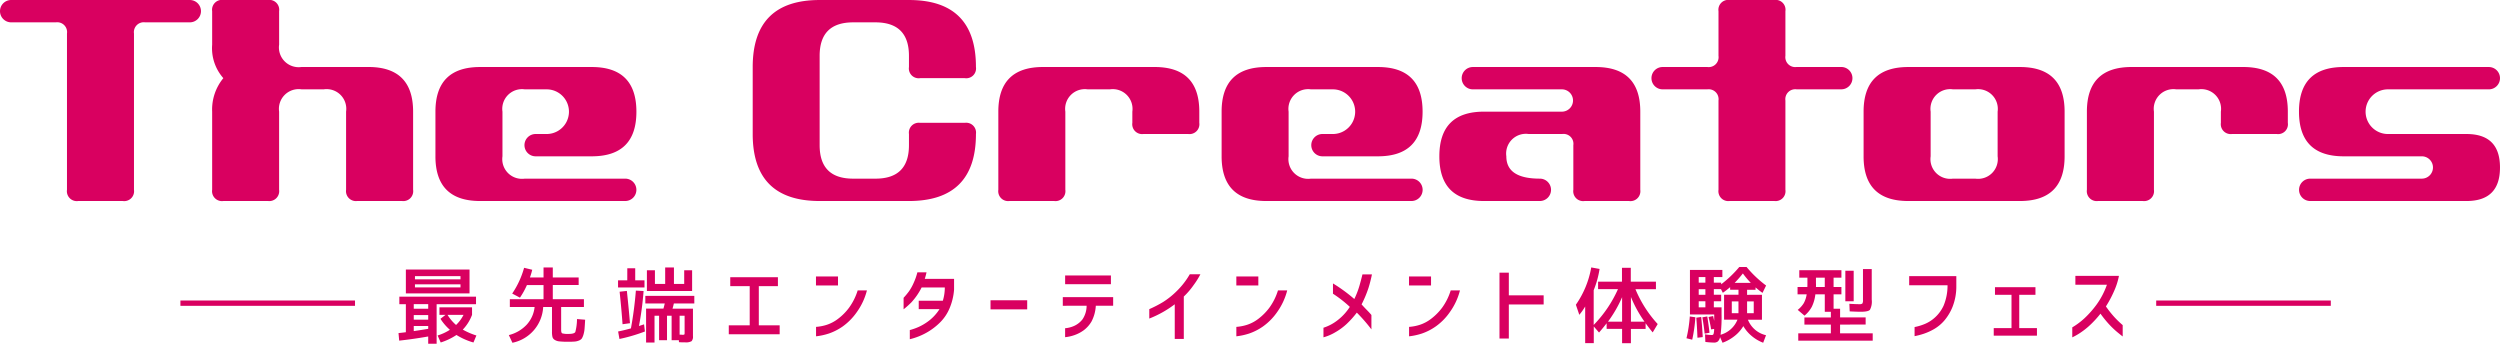
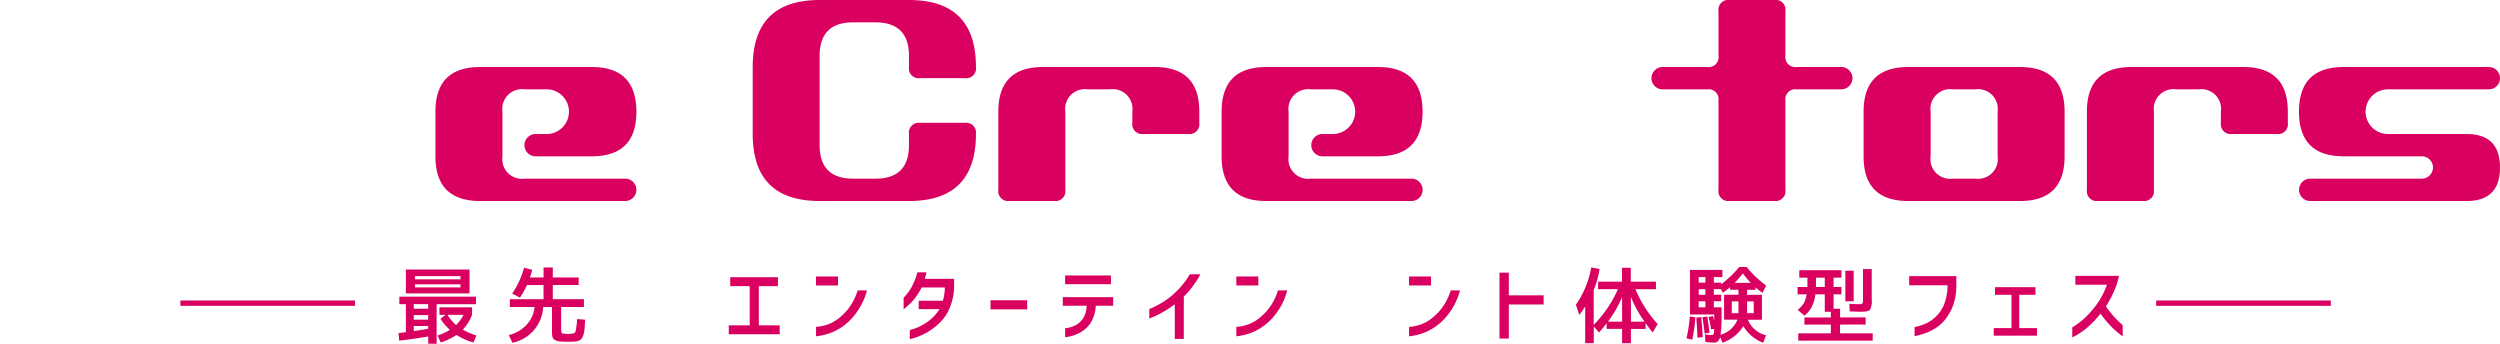
<svg xmlns="http://www.w3.org/2000/svg" width="255.203" height="35.09" viewBox="0 0 255.203 35.09">
  <g id="グループ_146" data-name="グループ 146" transform="translate(-801.776 -2724)">
    <g id="グループ_59" data-name="グループ 59" transform="translate(801.776 2724)">
      <g id="グループ_58" data-name="グループ 58">
-         <path id="パス_85" data-name="パス 85" d="M344.5,561.638a1.14,1.14,0,1,1,0-2.281h18.234a1.14,1.14,0,1,1,0,2.281h-4.558a1.009,1.009,0,0,0-1.14,1.144v15.95a1.008,1.008,0,0,1-1.137,1.146h-4.563a1.011,1.011,0,0,1-1.14-1.146v-15.95a1.006,1.006,0,0,0-1.137-1.144Z" transform="translate(-343.359 -559.357)" fill="#d90060" />
-         <path id="パス_86" data-name="パス 86" d="M356.618,579.877a1.011,1.011,0,0,1-1.142-1.146v-7.977a5.033,5.033,0,0,1,1.142-3.419,4.612,4.612,0,0,1-1.142-3.419V560.5a1.009,1.009,0,0,1,1.142-1.146h4.554a1.01,1.01,0,0,1,1.14,1.146v3.414a2.016,2.016,0,0,0,2.281,2.282h6.838q4.557,0,4.559,4.556v7.977a1.01,1.01,0,0,1-1.139,1.146h-4.561a1.013,1.013,0,0,1-1.142-1.146v-7.977a2.009,2.009,0,0,0-2.272-2.277h-2.284a2.014,2.014,0,0,0-2.281,2.277v7.977a1.012,1.012,0,0,1-1.14,1.146Z" transform="translate(-333.819 -559.357)" fill="#d90060" />
        <path id="パス_87" data-name="パス 87" d="M372.788,576.863q-4.56,0-4.559-4.563v-4.559q0-4.555,4.559-4.556h11.4q4.552,0,4.556,4.556T384.19,572.3h-5.7a1.139,1.139,0,1,1,0-2.277h1.137a2.28,2.28,0,0,0,0-4.559h-2.279a2.012,2.012,0,0,0-2.277,2.277V572.3a2.011,2.011,0,0,0,2.277,2.279H387.6a1.142,1.142,0,1,1,0,2.284Z" transform="translate(-323.779 -556.343)" fill="#d90060" />
        <path id="パス_88" data-name="パス 88" d="M393.184,579.877q-6.836,0-6.835-6.84V566.2q0-6.842,6.835-6.842H402.3q6.845,0,6.838,6.842A1,1,0,0,1,408,567.336h-4.561A1,1,0,0,1,402.3,566.2v-1.14q0-3.416-3.416-3.421h-2.279q-3.426,0-3.423,3.421v9.117q0,3.421,3.423,3.417h2.279q3.418,0,3.416-3.417v-1.139a1.009,1.009,0,0,1,1.139-1.142H408a1.006,1.006,0,0,1,1.138,1.142q0,6.834-6.838,6.84Z" transform="translate(-309.512 -559.357)" fill="#d90060" />
        <path id="パス_89" data-name="パス 89" d="M401.515,576.863a1.01,1.01,0,0,1-1.137-1.146v-7.977q0-4.555,4.556-4.556h11.4q4.56,0,4.559,4.556v1.14a1.008,1.008,0,0,1-1.14,1.142h-4.558a1.006,1.006,0,0,1-1.137-1.142v-1.14a2.017,2.017,0,0,0-2.286-2.277h-2.279a2.011,2.011,0,0,0-2.275,2.277v7.977a1.012,1.012,0,0,1-1.142,1.146Z" transform="translate(-298.467 -556.343)" fill="#d90060" />
        <path id="パス_90" data-name="パス 90" d="M417.69,576.863q-4.56,0-4.559-4.563v-4.559q0-4.555,4.559-4.556h11.4q4.555,0,4.556,4.556T429.09,572.3h-5.7a1.139,1.139,0,0,1,0-2.277h1.142a2.28,2.28,0,0,0,0-4.559H422.25a2.015,2.015,0,0,0-2.281,2.277V572.3a2.013,2.013,0,0,0,2.281,2.279h10.259a1.142,1.142,0,0,1,0,2.284Z" transform="translate(-288.427 -556.343)" fill="#d90060" />
-         <path id="パス_91" data-name="パス 91" d="M430.126,576.863q-4.56,0-4.559-4.563t4.559-4.559h7.98a1.139,1.139,0,0,0,0-2.277h-9.119a1.139,1.139,0,1,1,0-2.279h12.538q4.555,0,4.554,4.556v7.977a1.011,1.011,0,0,1-1.144,1.146h-4.552a1.009,1.009,0,0,1-1.139-1.146v-4.556a1.006,1.006,0,0,0-1.138-1.139h-3.421a2.014,2.014,0,0,0-2.281,2.277c0,1.526,1.14,2.279,3.421,2.279a1.142,1.142,0,1,1,0,2.284Z" transform="translate(-278.636 -556.343)" fill="#d90060" />
        <path id="パス_92" data-name="パス 92" d="M445.656,579.877a1.01,1.01,0,0,1-1.135-1.146v-9.11a1.012,1.012,0,0,0-1.14-1.144h-4.563a1.139,1.139,0,0,1,0-2.279h4.563a1.009,1.009,0,0,0,1.14-1.14V560.5a1.008,1.008,0,0,1,1.135-1.146h4.561a1.006,1.006,0,0,1,1.135,1.146v4.556a1.011,1.011,0,0,0,1.14,1.14h4.563a1.139,1.139,0,0,1,0,2.279h-4.563a1.014,1.014,0,0,0-1.14,1.144v9.11a1.008,1.008,0,0,1-1.135,1.146Z" transform="translate(-269.095 -559.357)" fill="#d90060" />
        <path id="パス_93" data-name="パス 93" d="M454.358,576.863q-4.568,0-4.561-4.563v-4.559q0-4.555,4.561-4.556h11.4q4.558,0,4.558,4.556V572.3q0,4.56-4.558,4.563Zm4.558-11.4a2.012,2.012,0,0,0-2.275,2.277V572.3a2.011,2.011,0,0,0,2.275,2.279H461.2a2.013,2.013,0,0,0,2.279-2.279v-4.559a2.014,2.014,0,0,0-2.279-2.277Z" transform="translate(-259.559 -556.343)" fill="#d90060" />
        <path id="パス_94" data-name="パス 94" d="M463.689,576.863a1.011,1.011,0,0,1-1.138-1.146v-7.977q0-4.555,4.559-4.556h11.4q4.555,0,4.552,4.556v1.14a1,1,0,0,1-1.137,1.142H477.37a1.01,1.01,0,0,1-1.142-1.142v-1.14a2.011,2.011,0,0,0-2.279-2.277h-2.281a2.01,2.01,0,0,0-2.273,2.277v7.977a1.013,1.013,0,0,1-1.14,1.146Z" transform="translate(-249.518 -556.343)" fill="#d90060" />
        <path id="パス_95" data-name="パス 95" d="M475.811,576.863a1.142,1.142,0,1,1,0-2.284H487.2a1.139,1.139,0,0,0,0-2.279h-7.977q-4.56,0-4.561-4.559t4.561-4.556h14.819a1.139,1.139,0,0,1,0,2.279H483.789a2.28,2.28,0,1,0,0,4.559h7.971c2.286,0,3.421,1.139,3.421,3.419s-1.135,3.421-3.421,3.421Z" transform="translate(-239.979 -556.343)" fill="#d90060" />
      </g>
    </g>
    <g id="グループ_62" data-name="グループ 62" transform="translate(820.193 2751.256)">
      <g id="グループ_60" data-name="グループ 60" transform="translate(22.264)">
        <path id="パス_96" data-name="パス 96" d="M369.151,581.586q-1.44.255-2.962.425l-.07-.772c.345-.036.6-.066.751-.088v-2.861h-.665v-.765h7.827v.765h-4.021v4.038h-.86Zm-1.353-4.4h-.928V574.75h6.5v2.436Zm1.353,1.1h-1.475v.468h1.475Zm-1.475,1.584h1.475v-.468h-1.475Zm1.475.931v-.288h-1.475v.524Q368.446,580.923,369.151,580.805Zm-1.353-5.049h4.649v-.325H367.8Zm0,.509v.314h4.649v-.314Zm2.5,3.117v-.768h3.328v.768a4.373,4.373,0,0,1-.945,1.507,7,7,0,0,0,1.389.6l-.3.715a6.783,6.783,0,0,1-1.735-.767,6.41,6.41,0,0,1-1.609.767l-.315-.715a5.091,5.091,0,0,0,1.253-.581,5.237,5.237,0,0,1-.963-1.122l.517-.4Zm1.7,1.03a3.8,3.8,0,0,0,.76-1.03h-1.635A4.356,4.356,0,0,0,371.995,580.412Z" transform="translate(-366.12 -574.494)" fill="#d90060" />
        <path id="パス_97" data-name="パス 97" d="M372.764,577.3a8.94,8.94,0,0,0,1.215-2.631l.829.2a6.93,6.93,0,0,1-.234.785h1.389v-1.022h.945v1.022h2.64v.774h-2.64v1.446h3.178v.794h-2.325v2.325c0,.205.034.323.105.366a2.149,2.149,0,0,0,.677.059c.368,0,.588-.066.663-.193a5.28,5.28,0,0,0,.173-1.324l.831.068c-.021.393-.041.7-.059.915a2.905,2.905,0,0,1-.113.608,1.546,1.546,0,0,1-.173.4.682.682,0,0,1-.3.207,1.408,1.408,0,0,1-.436.1c-.141.011-.356.02-.633.02a7.749,7.749,0,0,1-.89-.036,1.07,1.07,0,0,1-.483-.145.512.512,0,0,1-.247-.3,2.195,2.195,0,0,1-.05-.547v-2.52h-.9a3.929,3.929,0,0,1-3.14,3.651l-.366-.785a3.714,3.714,0,0,0,1.821-1.058,3.16,3.16,0,0,0,.811-1.809h-2.529v-.794h3.439v-1.446h-1.694a7.792,7.792,0,0,1-.713,1.285Z" transform="translate(-361.159 -574.588)" fill="#d90060" />
-         <path id="パス_98" data-name="パス 98" d="M379.6,574.719h.808v1.232h.947v.724h-2.7v-.724h.942Zm.87,2.279.792.041a31.7,31.7,0,0,1-.472,3.573c.152-.048.322-.105.52-.173l.088.731a17.249,17.249,0,0,1-2.6.765l-.136-.765c.341-.066.781-.171,1.308-.316A37.8,37.8,0,0,0,380.474,577Zm-1.659.113.745-.08q.214,2.021.316,3.294l-.758.105Q379.023,579.091,378.816,577.11Zm2.629,1.2v-.776h5v.776h-2.088c-.059.243-.1.42-.138.529h2.088v2.8a.684.684,0,0,1-.141.52,1.168,1.168,0,0,1-.668.118c-.229,0-.432,0-.62-.016l-.009-.2h-.74v-2.5h-.47v2.5h-.808v-2.5h-.467v2.74h-.861v-3.464h1.77c.034-.109.079-.286.136-.529Zm2.921-3.676v1.685h1.047v-1.4h.808v2.12h-4.615v-2.12h.819v1.4h1.046v-1.685Zm1.088,4.929h-.509v1.934l.136,0c.05,0,.091.005.118.009a.464.464,0,0,0,.063,0c.093,0,.152-.009.168-.034a.388.388,0,0,0,.025-.186Z" transform="translate(-356.245 -574.588)" fill="#d90060" />
        <path id="パス_99" data-name="パス 99" d="M385.135,576.1v-.911H390v.911h-1.95v4h2.129v.912h-5.194V580.1h2.136v-4Z" transform="translate(-351.271 -574.146)" fill="#d90060" />
        <path id="パス_100" data-name="パス 100" d="M389.963,576.067v-.92h2.248v.92Zm5.2.506a6.559,6.559,0,0,1-1.033,2.216,6.036,6.036,0,0,1-1.446,1.467,5.672,5.672,0,0,1-1.414.719,6.558,6.558,0,0,1-1.3.282v-.963a4.676,4.676,0,0,0,1.079-.206,3.874,3.874,0,0,0,1.176-.624,5.529,5.529,0,0,0,1.131-1.149,6.006,6.006,0,0,0,.863-1.743Z" transform="translate(-347.348 -574.182)" fill="#d90060" />
        <path id="パス_101" data-name="パス 101" d="M397.305,574.91c-.057.252-.116.472-.179.667h2.99v1.09a6.049,6.049,0,0,1-.475,1.95,4.468,4.468,0,0,1-.924,1.378,6.456,6.456,0,0,1-1.139.913,6.554,6.554,0,0,1-1.081.547,6.827,6.827,0,0,1-.9.286v-.935a6.227,6.227,0,0,0,.915-.325,5.416,5.416,0,0,0,1.04-.629,4.647,4.647,0,0,0,1.076-1.181h-2.12v-.863h2.461a4.532,4.532,0,0,0,.2-1.353h-2.365a6.6,6.6,0,0,1-1.049,1.525,9.059,9.059,0,0,1-.792.706v-1.174a7.156,7.156,0,0,0,.563-.681,4.9,4.9,0,0,0,.47-.852,6.143,6.143,0,0,0,.374-1.067Z" transform="translate(-343.404 -574.368)" fill="#d90060" />
        <path id="パス_102" data-name="パス 102" d="M399.932,577.436v-.929h3.744v.929Z" transform="translate(-339.499 -573.111)" fill="#d90060" />
        <path id="パス_103" data-name="パス 103" d="M404.06,578.182V577.3H409.2v.878h-1.771a3.918,3.918,0,0,1-.433,1.6,3.059,3.059,0,0,1-.788.894,3.616,3.616,0,0,1-.949.5,3.994,3.994,0,0,1-.963.216v-.914a2.834,2.834,0,0,0,.951-.25,2.277,2.277,0,0,0,.824-.658,2.5,2.5,0,0,0,.42-1.391Zm.238-2.2v-.892h4.674v.892Z" transform="translate(-336.249 -574.224)" fill="#d90060" />
        <path id="パス_104" data-name="パス 104" d="M414.218,575.022a8.2,8.2,0,0,1-.711,1.13,7.456,7.456,0,0,1-.983,1.142v4.332H411.6v-3.542a10.812,10.812,0,0,1-2.6,1.46v-.962a12.022,12.022,0,0,0,1.426-.738,8.164,8.164,0,0,0,1.408-1.137,7.85,7.85,0,0,0,1.3-1.685Z" transform="translate(-332.361 -574.28)" fill="#d90060" />
        <path id="パス_105" data-name="パス 105" d="M413.972,576.067v-.92h2.245v.92Zm5.192.506a6.586,6.586,0,0,1-1.03,2.216,6.013,6.013,0,0,1-1.449,1.467,5.635,5.635,0,0,1-1.412.719,6.543,6.543,0,0,1-1.3.282v-.963a4.663,4.663,0,0,0,1.078-.206,3.861,3.861,0,0,0,1.178-.624,5.667,5.667,0,0,0,1.131-1.149,5.964,5.964,0,0,0,.861-1.743Z" transform="translate(-328.446 -574.182)" fill="#d90060" />
-         <path id="パス_106" data-name="パス 106" d="M418.948,581.451v-.978a4.634,4.634,0,0,0,1.46-.781,5.4,5.4,0,0,0,1.23-1.349A12.281,12.281,0,0,0,419.918,577V575.95a16.072,16.072,0,0,1,2.179,1.591,8.611,8.611,0,0,0,.52-1.341q.185-.643.309-1.169h.969a13,13,0,0,1-.35,1.373,11.489,11.489,0,0,1-.706,1.686c.191.213.377.411.554.59s.327.343.45.491v1.471a16.212,16.212,0,0,0-1.491-1.712,9.5,9.5,0,0,1-1.06,1.178,6.237,6.237,0,0,1-1.183.854A4.737,4.737,0,0,1,418.948,581.451Z" transform="translate(-324.528 -574.273)" fill="#d90060" />
        <path id="パス_107" data-name="パス 107" d="M423.834,576.067v-.92h2.248v.92Zm5.2.506A6.552,6.552,0,0,1,428,578.79a5.918,5.918,0,0,1-1.449,1.467,5.6,5.6,0,0,1-1.412.719,6.5,6.5,0,0,1-1.3.282v-.963a4.691,4.691,0,0,0,1.081-.206,3.875,3.875,0,0,0,1.176-.624,5.673,5.673,0,0,0,1.133-1.149,6.007,6.007,0,0,0,.861-1.743Z" transform="translate(-320.681 -574.182)" fill="#d90060" />
        <path id="パス_108" data-name="パス 108" d="M429,581.657v-6.726h.954v2.316h3.555v.928h-3.555v3.482Z" transform="translate(-316.612 -574.352)" fill="#d90060" />
        <path id="パス_109" data-name="パス 109" d="M441.533,576.083v.765H439.44a12.07,12.07,0,0,0,2.273,3.56l-.511.853c-.25-.3-.49-.608-.724-.94v.583h-1.5v1.457h-.9V580.9H436.5v-.572c-.286.37-.543.684-.776.947l-.536-.622v1.7h-.878v-3.739a6.218,6.218,0,0,1-.6.853l-.349-1.031a9.48,9.48,0,0,0,1.567-3.807l.851.154a9.68,9.68,0,0,1-.6,2.17V580.5a12.533,12.533,0,0,0,2.479-3.655h-2.03v-.765h2.438v-1.414h.9v1.414Zm-3.455,1.583a12.553,12.553,0,0,1-1.442,2.5h1.442Zm2.29,2.5a12.488,12.488,0,0,1-1.387-2.52v2.52Z" transform="translate(-313.174 -574.585)" fill="#d90060" />
        <path id="パス_110" data-name="パス 110" d="M439.681,581.88a13.807,13.807,0,0,0,.34-2.224l.568.082a15.117,15.117,0,0,1-.322,2.291Zm7.705-4.434v2.542h-1.432a2.606,2.606,0,0,0,1.848,1.582l-.29.769a4.106,4.106,0,0,1-1.185-.7,3.744,3.744,0,0,1-.842-1,3.61,3.61,0,0,1-.878,1,4.37,4.37,0,0,1-1.244.7l-.254-.577a.825.825,0,0,1-.22.44.6.6,0,0,1-.393.12,7.859,7.859,0,0,1-.887-.066l-.032-.776a3.854,3.854,0,0,0,.7.068.168.168,0,0,0,.166-.1,1.923,1.923,0,0,0,.063-.522l-.309.05c-.037-.282-.127-.71-.263-1.267l.47-.095c.021.113.059.273.109.486v-.649h-2.477v-4.545h3.31v.726h-.872v.576h.749v.163a11.333,11.333,0,0,0,1.846-1.762h.749a11.509,11.509,0,0,0,1.991,1.889l-.365.751a8.233,8.233,0,0,1-.71-.561v.247h-.865v.513Zm-6.584,4.382c-.029-.751-.066-1.432-.118-2.046l.5-.073q.129,1.319.155,2.052Zm.81-5.621v-.576h-.681v.576Zm0,.663h-.681v.576h.681Zm0,1.237h-.681v.62h.681Zm-.077,3.3c-.045-.461-.12-1.015-.231-1.662l.5-.093c.114.726.189,1.283.227,1.669Zm3.353-1.425H443.52v-2.542h1.471v-.513h-.853v-.264a8.944,8.944,0,0,1-.747.579l-.188-.377h-.729v.576h.749v.661h-.749v.62h.788v.683a14.494,14.494,0,0,1-.1,2.12A2.617,2.617,0,0,0,444.887,579.987Zm.1-.656v-1.208h-.681v1.208Zm1.262-3.1a8.438,8.438,0,0,1-.811-.962,11.516,11.516,0,0,1-.84.962Zm-.382,3.1h.679v-1.208h-.679Z" transform="translate(-308.205 -574.607)" fill="#d90060" />
        <path id="パス_111" data-name="パス 111" d="M450.362,580.39v.894h3.332v.747h-7.6v-.747h3.328v-.894h-2.7v-.728h2.7v-.579h-.62v-1.777h-.962a3.846,3.846,0,0,1-.358,1.26,3.006,3.006,0,0,1-.751.911l-.692-.586a2.685,2.685,0,0,0,.622-.692,2.652,2.652,0,0,0,.291-.894h-.929v-.751h1c.005-.084.007-.22.007-.4V575.6H446.2v-.76h4.3v.76h-.8v.953h.8v.751h-.8v1.471h.665v.885h2.608v.728Zm-2.461-3.834h.9V575.6h-.9v.554C447.91,576.336,447.908,576.472,447.9,576.556Zm3,1.457v-3.119h.851v3.119Zm1.8-3.287h.894v3.119a1.781,1.781,0,0,1-.184,1.037c-.123.136-.434.2-.935.2-.266,0-.64-.014-1.131-.039l-.034-.776c.443.03.779.041,1.006.041a.51.51,0,0,0,.32-.064.678.678,0,0,0,.064-.381Z" transform="translate(-303.207 -574.513)" fill="#d90060" />
        <path id="パス_112" data-name="パス 112" d="M452.4,576.062v-.935h4.813v1.045a5.662,5.662,0,0,1-.381,2.079,5.092,5.092,0,0,1-.854,1.424,4.105,4.105,0,0,1-1.053.869,5.8,5.8,0,0,1-1.056.474,7.613,7.613,0,0,1-.917.24v-.929a5.51,5.51,0,0,0,1.058-.322,3.573,3.573,0,0,0,1.033-.667,3.741,3.741,0,0,0,.865-1.183,5.316,5.316,0,0,0,.408-2.095Z" transform="translate(-298.19 -574.198)" fill="#d90060" />
        <path id="パス_113" data-name="パス 113" d="M457.357,576.537v-.777h4.132v.777h-1.655v3.4h1.807v.77H457.23v-.77h1.814v-3.4Z" transform="translate(-294.388 -573.699)" fill="#d90060" />
        <path id="パス_114" data-name="パス 114" d="M462.032,576.021v-.908h4.447a6.883,6.883,0,0,1-.492,1.546,11.217,11.217,0,0,1-.838,1.575,11.171,11.171,0,0,0,.828,1.049,9.7,9.7,0,0,0,.885.858v1.16q-.126-.094-.5-.4a9.015,9.015,0,0,1-.794-.74,10.809,10.809,0,0,1-.974-1.189,10.214,10.214,0,0,1-1.183,1.273,7.624,7.624,0,0,1-.979.747,6.861,6.861,0,0,1-.717.4v-1.021a7.344,7.344,0,0,0,1.265-.947,9.978,9.978,0,0,0,1.226-1.394,7.81,7.81,0,0,0,1.044-2.011Z" transform="translate(-290.856 -574.209)" fill="#d90060" />
      </g>
      <g id="グループ_61" data-name="グループ 61" transform="translate(0 3.42)">
        <rect id="長方形_44" data-name="長方形 44" width="17.823" height="0.543" fill="#d90060" />
        <rect id="長方形_45" data-name="長方形 45" width="17.823" height="0.543" transform="translate(201.691)" fill="#d90060" />
      </g>
    </g>
  </g>
</svg>